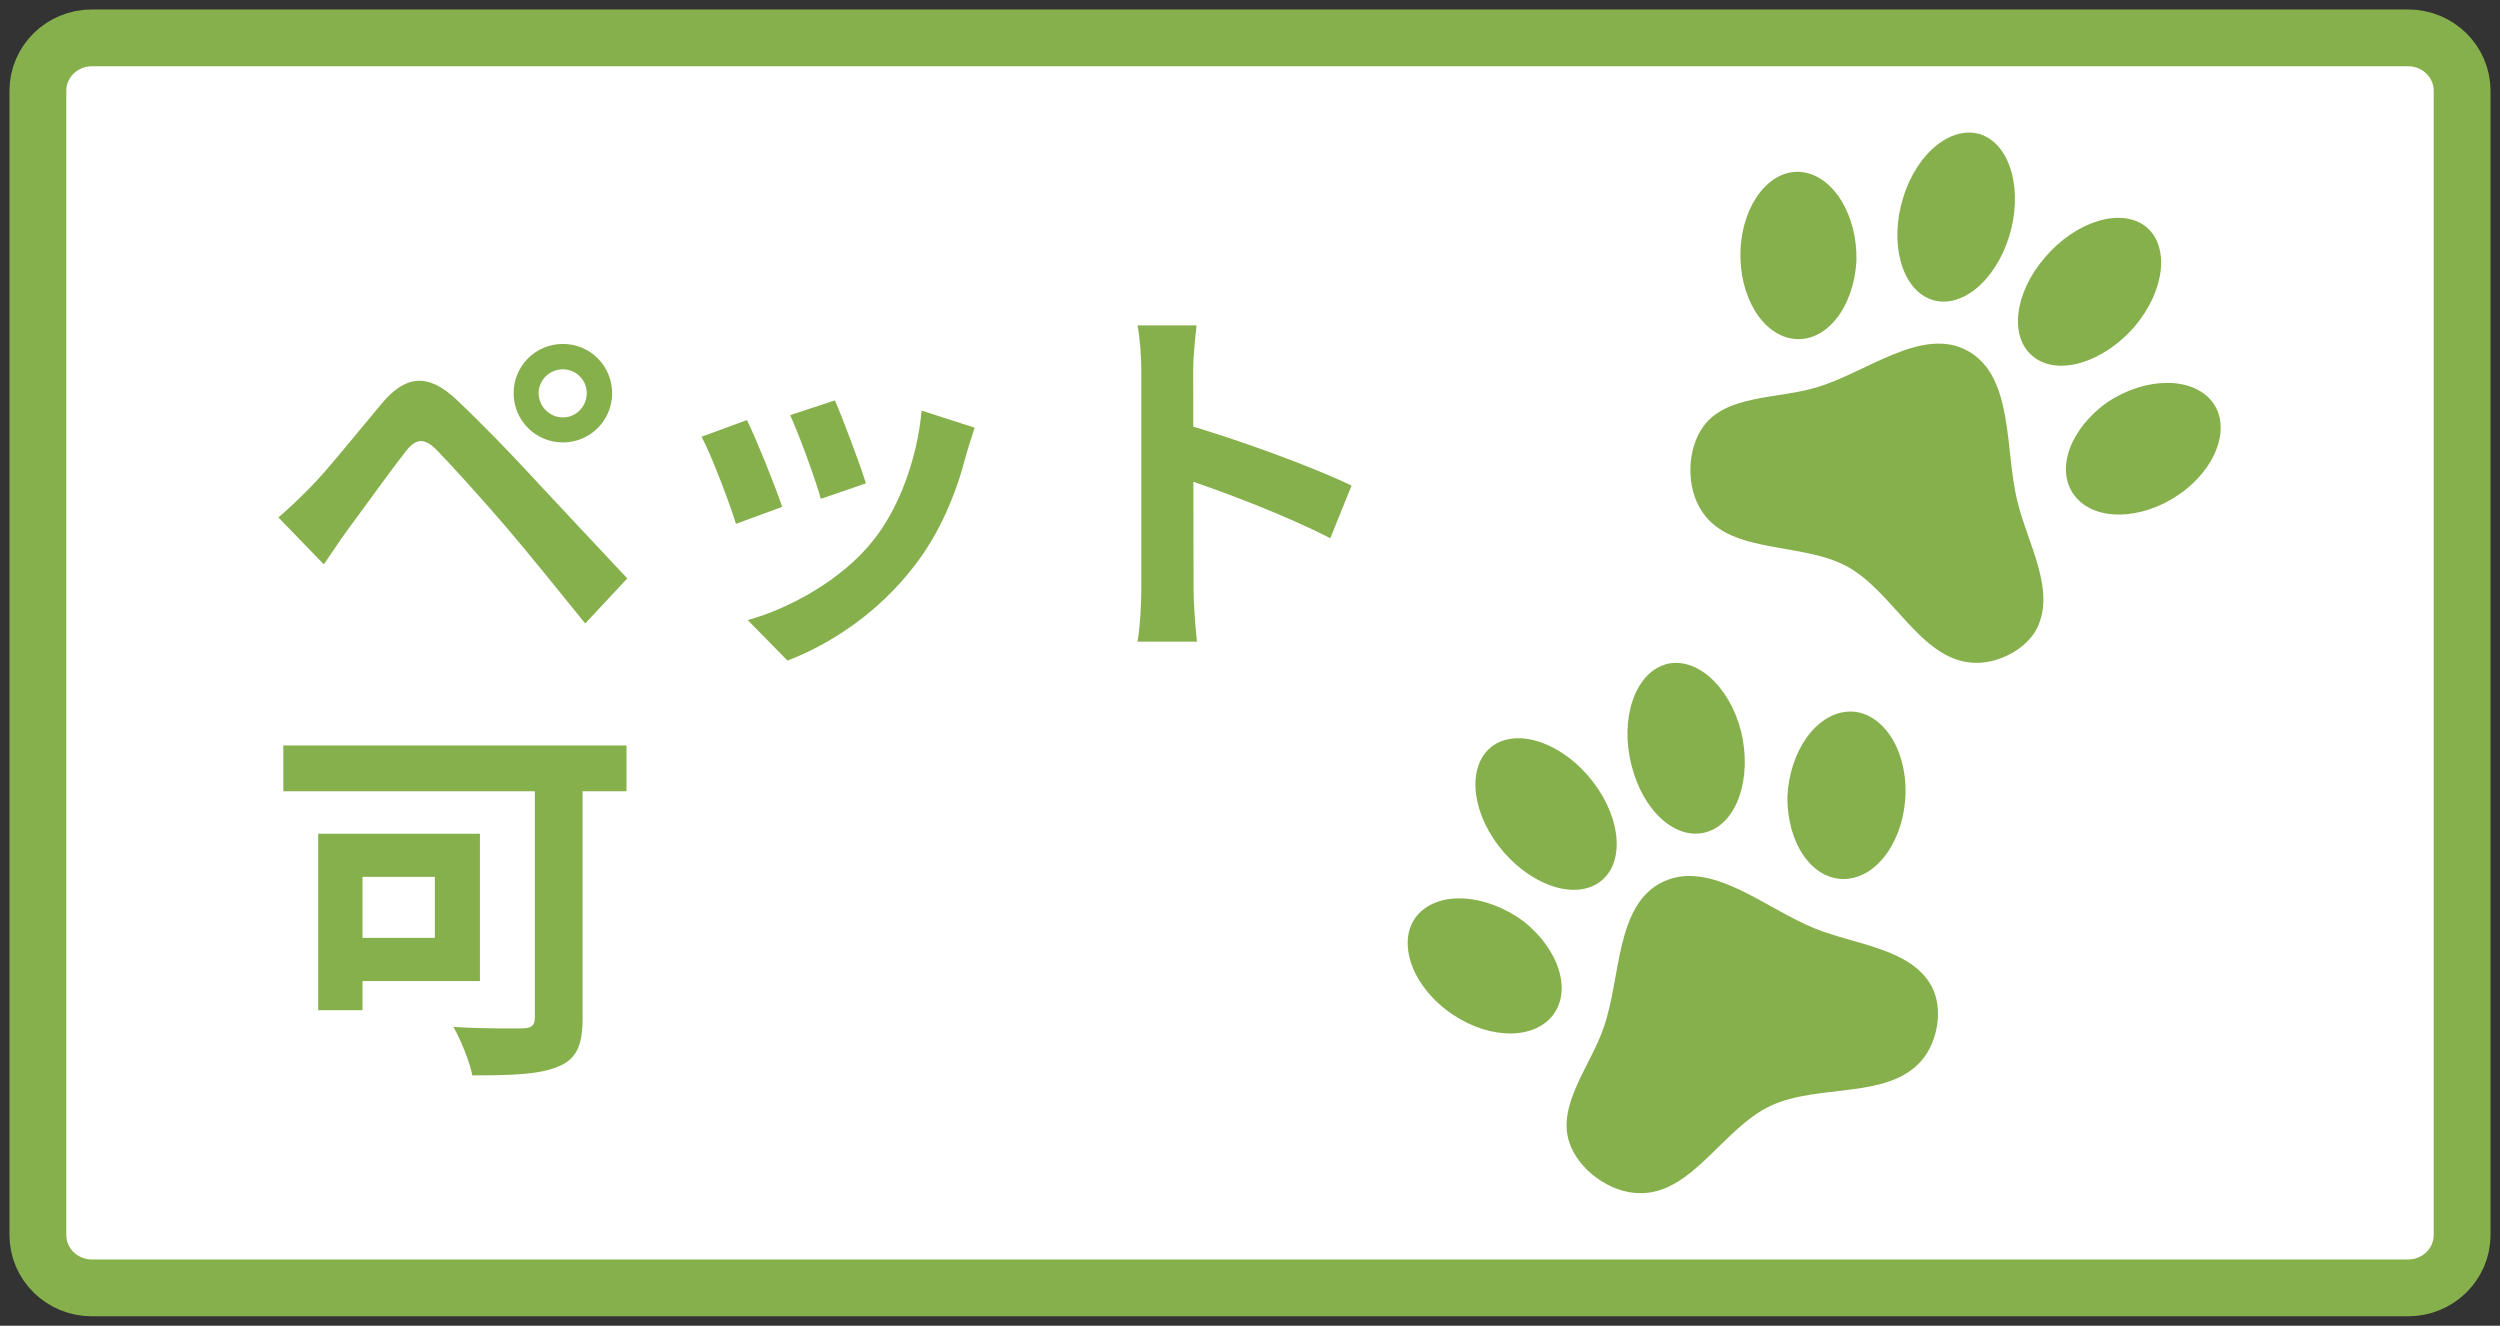
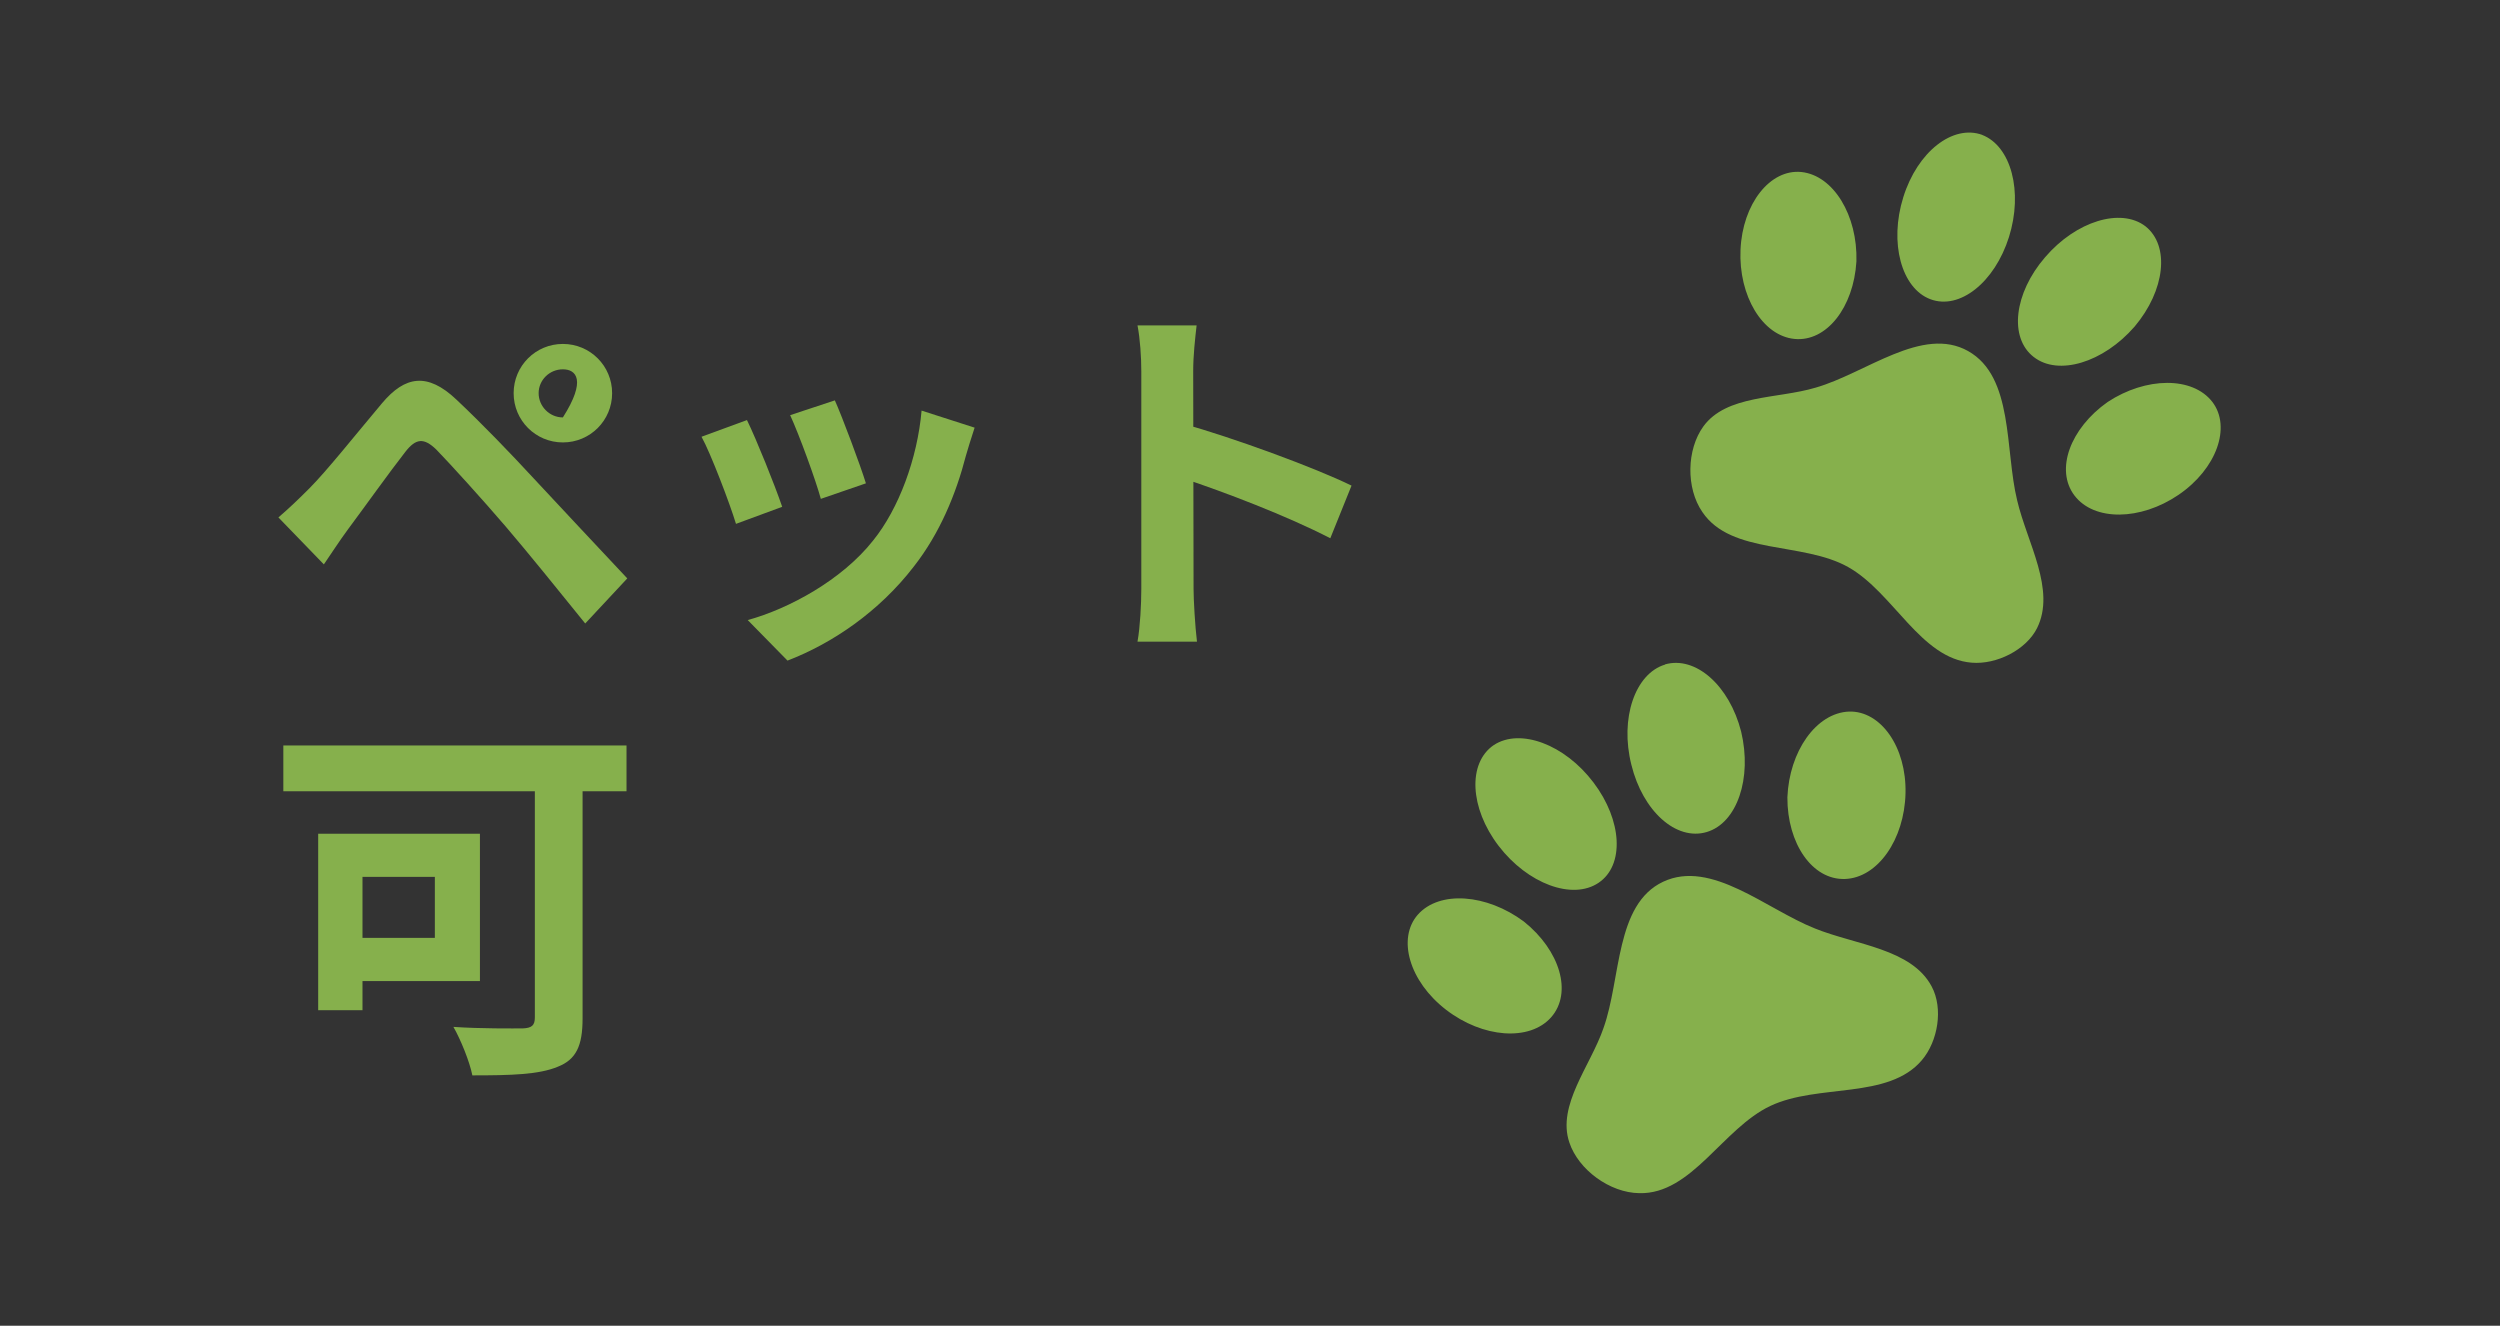
<svg xmlns="http://www.w3.org/2000/svg" width="132" height="70" viewBox="0 0 132 70" fill="none">
  <rect x="0" y="0" width="132" height="70" fill="#333333" stroke="none" />
-   <path d="M127.151 2H4.849C3.276 2 2 3.251 2 4.793V65.207C2 66.749 3.276 68 4.849 68H127.151C128.724 68 130 66.749 130 65.207V4.793C130 3.251 128.724 2 127.151 2Z" fill="white" stroke="#86B04C" stroke-width="3" stroke-miterlimit="10" />
  <path d="M28.24 40.02H30.76V53.78C30.76 55.22 30.42 55.94 29.46 56.32C28.46 56.74 27 56.78 24.94 56.78C24.8 56.06 24.32 54.88 23.94 54.22C25.38 54.32 27.12 54.3 27.6 54.3C28.08 54.28 28.24 54.14 28.24 53.72V40.02ZM16.8 44.02H19.14V53.34H16.8V44.02ZM17.8 44.02H25.34V51.8H17.8V49.52H22.96V46.3H17.8V44.02ZM14.96 39.36H33.08V41.78H14.96V39.36Z" fill="#86B04C" />
  <path d="M60.261 31.1C60.261 29.56 60.261 21.28 60.261 19.6C60.261 18.88 60.2 17.9 60.06 17.18H63.181C63.1 17.9 63.001 18.76 63.001 19.6C63.001 21.8 63.02 29.62 63.02 31.1C63.02 31.66 63.1 33.06 63.2 33.88H60.06C60.2 33.1 60.261 31.88 60.261 31.1ZM62.42 22.36C65.081 23.1 69.4 24.68 71.361 25.64L70.24 28.42C67.96 27.24 64.6 25.96 62.42 25.24V22.36Z" fill="#86B04C" />
  <path d="M44.08 21.14C44.46 21.98 45.44 24.6 45.72 25.52L43.34 26.34C43.08 25.38 42.2 22.96 41.72 21.92L44.08 21.14ZM51.46 22.58C51.24 23.24 51.12 23.66 51 24.06C50.48 26.08 49.62 28.16 48.26 29.9C46.4 32.32 43.92 33.98 41.58 34.88L39.48 32.74C41.66 32.14 44.46 30.62 46.1 28.54C47.46 26.86 48.44 24.2 48.66 21.68L51.46 22.58ZM39.44 22.18C39.94 23.2 40.92 25.64 41.3 26.76L38.86 27.66C38.54 26.6 37.52 23.92 37.04 23.06L39.44 22.18Z" fill="#86B04C" />
-   <path d="M28.44 20.76C28.44 21.46 29.02 22.04 29.72 22.04C30.42 22.04 30.98 21.46 30.98 20.76C30.98 20.06 30.42 19.5 29.72 19.5C29.02 19.5 28.44 20.06 28.44 20.76ZM27.12 20.76C27.12 19.32 28.28 18.16 29.72 18.16C31.16 18.16 32.32 19.32 32.32 20.76C32.32 22.2 31.16 23.36 29.72 23.36C28.28 23.36 27.12 22.2 27.12 20.76ZM14.7 27.32C15.28 26.82 15.72 26.4 16.34 25.78C17.24 24.88 18.8 22.92 20.18 21.28C21.38 19.86 22.56 19.64 24.1 21.1C25.46 22.38 26.98 23.96 28.18 25.26C29.52 26.7 31.58 28.9 33.12 30.54L30.9 32.92C29.56 31.26 27.88 29.18 26.7 27.8C25.52 26.42 23.76 24.48 23.04 23.74C22.38 23.1 21.96 23.14 21.4 23.86C20.6 24.88 19.2 26.84 18.38 27.94C17.92 28.56 17.46 29.28 17.1 29.8L14.7 27.32Z" fill="#86B04C" />
+   <path d="M28.44 20.76C28.44 21.46 29.02 22.04 29.72 22.04C30.98 20.06 30.42 19.5 29.72 19.5C29.02 19.5 28.44 20.06 28.44 20.76ZM27.12 20.76C27.12 19.32 28.28 18.16 29.72 18.16C31.16 18.16 32.32 19.32 32.32 20.76C32.32 22.2 31.16 23.36 29.72 23.36C28.28 23.36 27.12 22.2 27.12 20.76ZM14.7 27.32C15.28 26.82 15.72 26.4 16.34 25.78C17.24 24.88 18.8 22.92 20.18 21.28C21.38 19.86 22.56 19.64 24.1 21.1C25.46 22.38 26.98 23.96 28.18 25.26C29.52 26.7 31.58 28.9 33.12 30.54L30.9 32.92C29.56 31.26 27.88 29.18 26.7 27.8C25.52 26.42 23.76 24.48 23.04 23.74C22.38 23.1 21.96 23.14 21.4 23.86C20.6 24.88 19.2 26.84 18.38 27.94C17.92 28.56 17.46 29.28 17.1 29.8L14.7 27.32Z" fill="#86B04C" />
  <path d="M78.87 39.341C80.263 38.426 82.616 39.302 84.136 41.315C85.656 43.318 85.784 45.69 84.401 46.614C83.028 47.538 80.665 46.672 79.125 44.66C77.596 42.657 77.488 40.284 78.87 39.341ZM87.912 35.081C89.53 34.615 91.315 36.2 91.933 38.631C92.521 41.091 91.717 43.454 90.118 43.93C88.5 44.416 86.735 42.822 86.137 40.381C85.519 37.931 86.333 35.568 87.912 35.091V35.081ZM74.859 48.296C76.007 47.003 78.498 47.198 80.459 48.656C82.371 50.183 83.038 52.419 81.9 53.713C80.763 54.996 78.292 54.811 76.35 53.314C74.408 51.816 73.761 49.551 74.859 48.296ZM97.63 37.571C99.307 37.522 100.67 39.448 100.611 41.888C100.552 44.329 99.14 46.352 97.414 46.41C95.689 46.468 94.365 44.543 94.374 42.102C94.472 39.671 95.894 37.639 97.63 37.571ZM101.994 52.089C102.612 53.246 102.327 54.977 101.474 55.978C99.699 58.069 96.002 57.203 93.482 58.39C90.962 59.576 89.324 63.067 86.559 62.999C84.999 62.98 83.342 61.764 82.862 60.325C82.195 58.351 83.98 56.28 84.666 54.277C85.598 51.671 85.274 47.752 87.814 46.556C90.354 45.36 93.256 48.005 95.836 49.026C97.973 49.891 100.935 50.086 101.994 52.089Z" fill="#86B04C" />
  <path d="M104.652 7.121C106.189 7.713 106.827 10.12 106.073 12.518C105.319 14.906 103.472 16.381 101.925 15.799C100.398 15.226 99.74 12.819 100.494 10.412C101.239 8.014 103.105 6.558 104.661 7.121H104.652ZM113.276 11.945C114.581 12.974 114.32 15.333 112.706 17.245C111.052 19.148 108.674 19.866 107.378 18.847C106.063 17.828 106.344 15.479 107.978 13.586C109.612 11.674 111.98 10.955 113.276 11.945ZM95.109 9.082C96.811 9.256 98.087 11.382 98.019 13.799C97.874 16.226 96.443 18.061 94.751 17.896C93.059 17.731 91.793 15.624 91.899 13.188C92.005 10.751 93.466 8.917 95.109 9.082ZM116.815 21.225C117.82 22.546 117.037 24.759 115.026 26.128C113.015 27.496 110.569 27.525 109.534 26.166C108.5 24.807 109.302 22.623 111.284 21.225C113.305 19.895 115.77 19.866 116.815 21.225ZM107.562 33.156C106.982 34.32 105.416 35.097 104.11 34.99C101.403 34.777 99.982 31.292 97.584 29.942C95.186 28.593 91.416 29.302 89.888 27.04C89.008 25.768 89.057 23.73 89.936 22.517C91.155 20.837 93.852 21.07 95.863 20.468C98.512 19.711 101.5 17.177 103.917 18.537C106.334 19.895 105.851 23.759 106.508 26.428C107.03 28.651 108.567 31.146 107.552 33.175L107.562 33.156Z" fill="#86B04C" />
</svg>